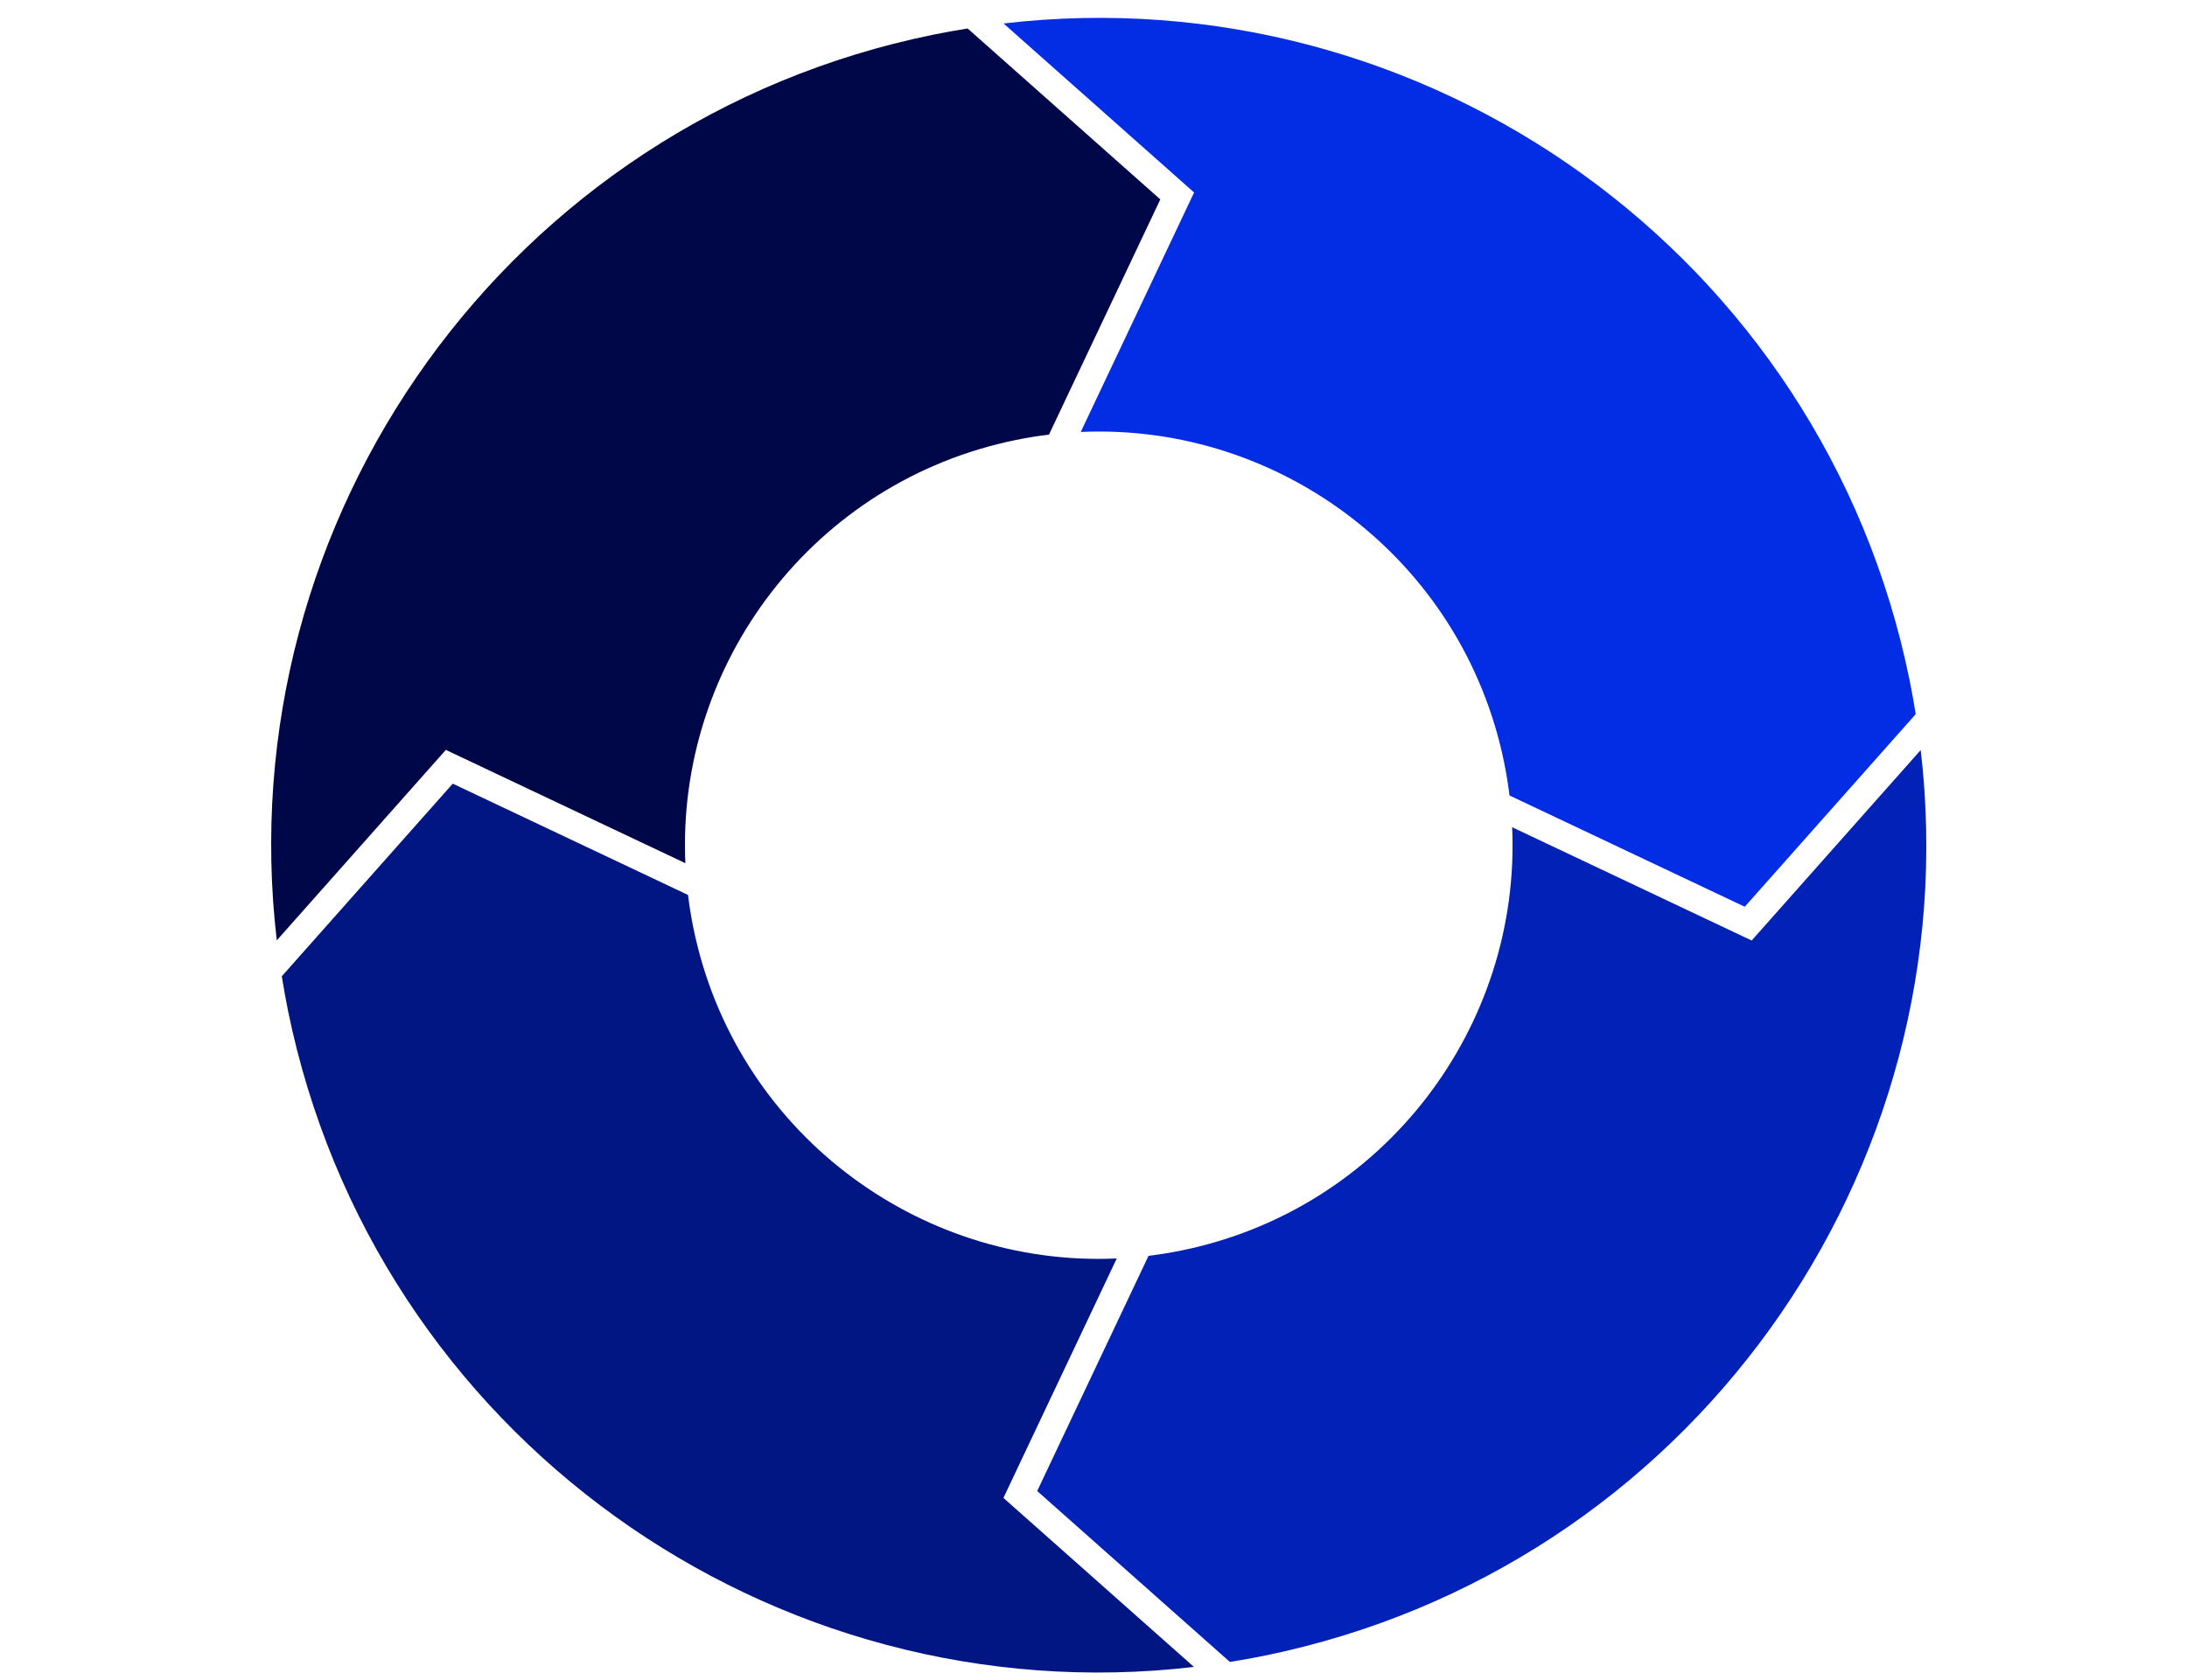
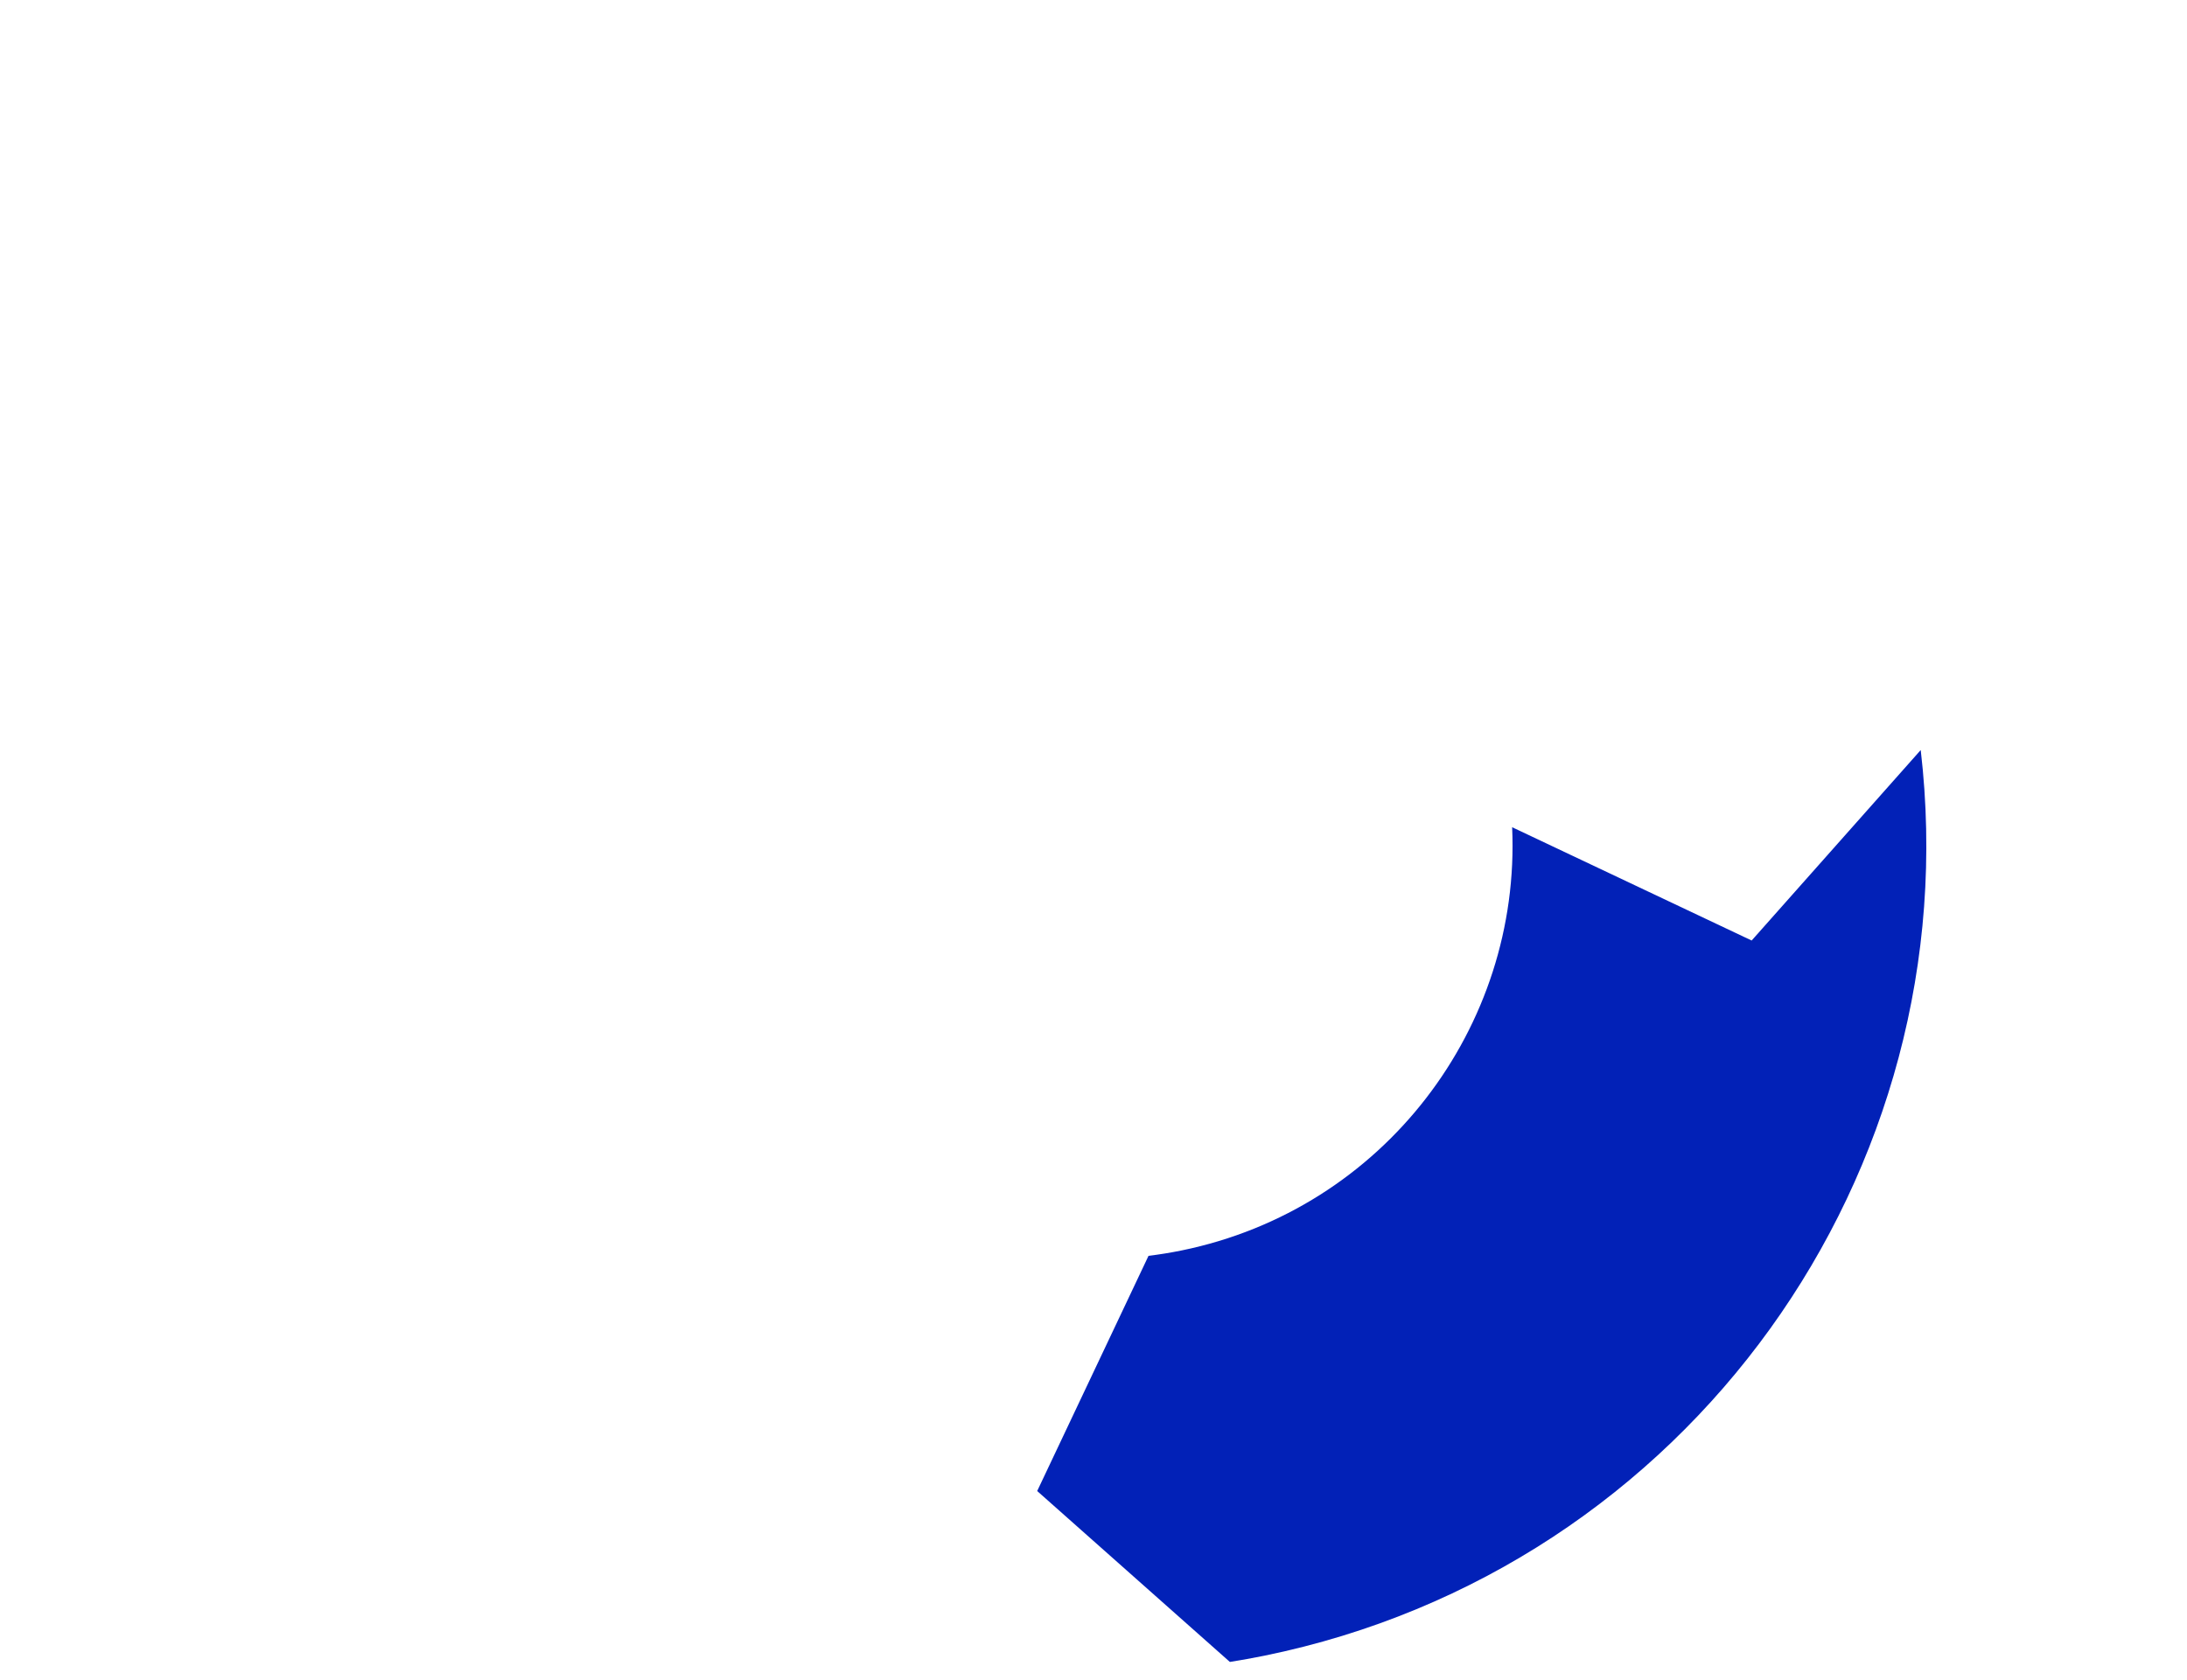
<svg xmlns="http://www.w3.org/2000/svg" id="Ebene_1" data-name="Ebene 1" viewBox="0 0 2914 2239">
  <defs>
    <style>
      .cls-1 {
        filter: url(#drop-shadow-1);
      }

      .cls-2 {
        fill: #032de5;
      }

      .cls-3 {
        fill: #011583;
      }

      .cls-4 {
        fill: #000748;
      }

      .cls-5 {
        fill: #0221b7;
      }
    </style>
    <filter id="drop-shadow-1" x="346.16" y="8.6" width="2235.6" height="2235.6" filterUnits="userSpaceOnUse">
      <feOffset dx="7" dy="7" />
      <feGaussianBlur result="blur" stdDeviation="5" />
      <feFlood flood-color="#000" flood-opacity=".25" />
      <feComposite in2="blur" operator="in" />
      <feComposite in="SourceGraphic" />
    </filter>
  </defs>
  <g class="cls-1">
    <g>
-       <path class="cls-4" d="M1282.29,30.95c-15.32,2.47-30.65,5.19-45.99,8.32C671.05,154.76,295.99,683.67,361.79,1246.34l225.26-253.87,319.14,151.01c-11.92-266.24,171.08-509.06,440.45-564.09,14.71-3.01,29.4-5.37,44.05-7.16l148.33-313.47L1282.29,30.95Z" />
-       <path class="cls-2" d="M1433.02,568.7c266.24-11.92,509.06,171.08,564.09,440.45,3.01,14.71,5.37,29.4,7.16,44.05l313.47,148.33,227.8-256.73c-2.47-15.32-5.19-30.65-8.32-46C2421.74,333.55,1892.83-41.51,1330.16,24.29l253.87,225.26-151.01,319.14Z" />
      <path class="cls-5" d="M2326.95,1246.53l-319.14-151.01c11.92,266.24-171.08,509.06-440.45,564.09-14.71,3.01-29.4,5.37-44.05,7.16l-148.33,313.47,256.73,227.8c15.32-2.47,30.65-5.18,46-8.32,565.24-115.49,940.3-644.4,874.5-1207.07l-225.26,253.87Z" />
-       <path class="cls-3" d="M916.89,1229.85c-3.01-14.71-5.37-29.4-7.16-44.05l-313.47-148.33-227.8,256.73c2.47,15.32,5.19,30.65,8.32,46,115.49,565.24,644.4,940.3,1207.07,874.5l-253.87-225.26,151.01-319.14c-266.24,11.92-509.06-171.08-564.09-440.45Z" />
    </g>
  </g>
</svg>